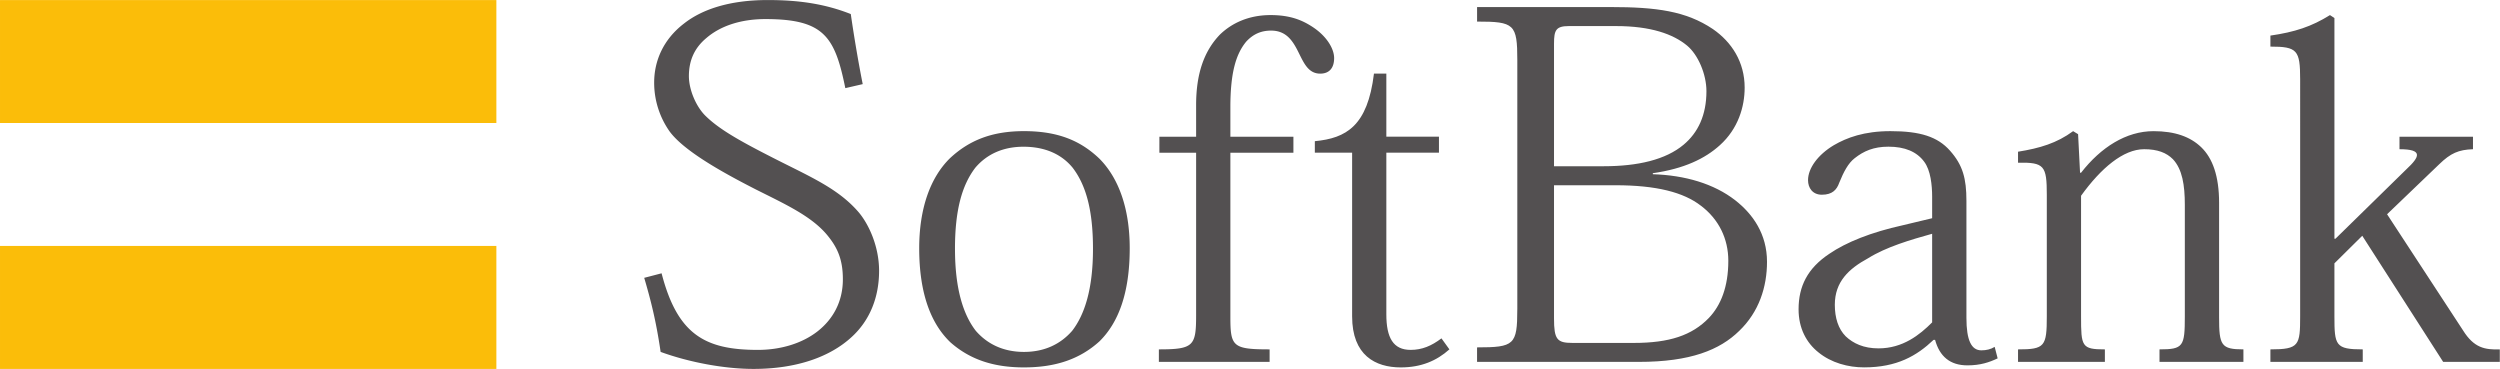
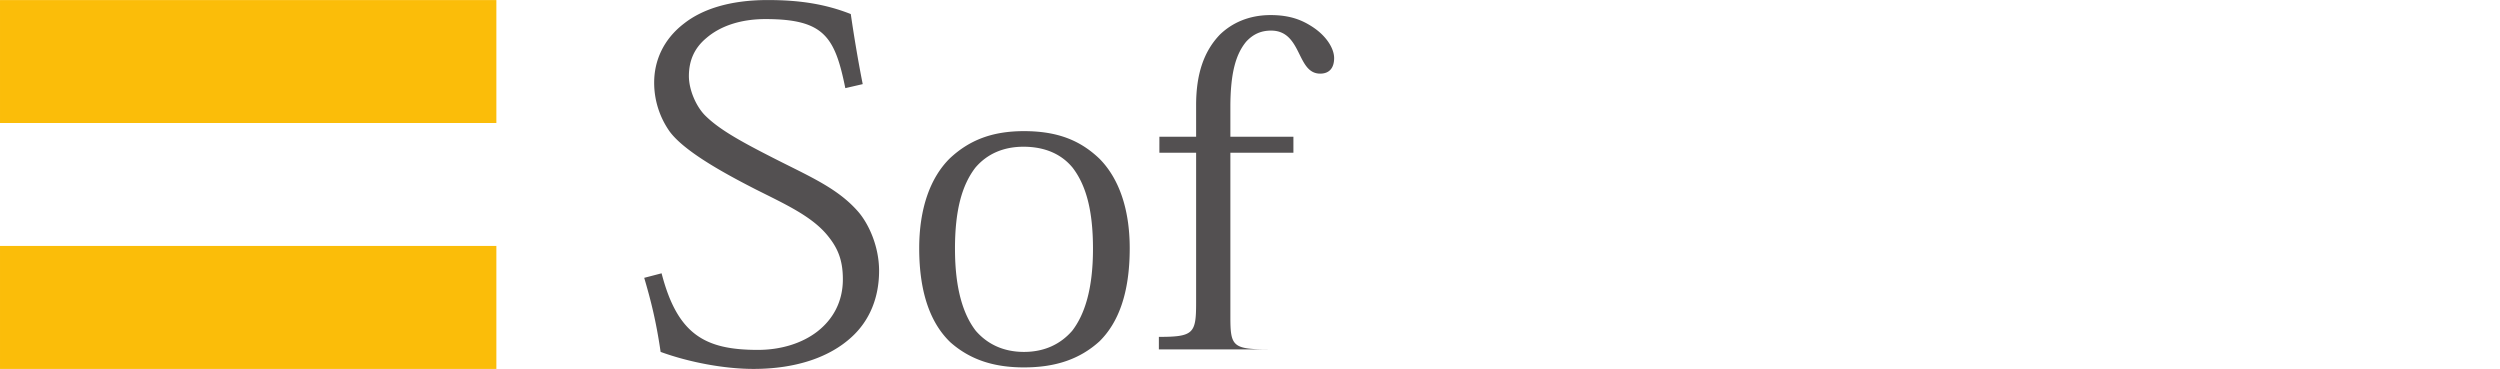
<svg xmlns="http://www.w3.org/2000/svg" t="1725981095547" class="icon" viewBox="0 0 6939 1024" version="1.1" p-id="97338" width="1734.75" height="256">
  <path d="M0.008 0.15h1377.72v341.294H0.008V0.15z m0 682.525h1377.72v341.325H0.008v-341.325z" fill="#FBBD09" p-id="97339" />
-   <path d="M2346.268 244.628c-29-143.106-59.269-191.675-221.889-191.675-68.943 0-125.444 19.428-163.921 52.732-33.163 27.675-48.356 62.478-48.356 105.496 0 38.966 20.776 86.297 46.992 111.236 35.717 34.803 88.055 65.293 174.889 109.699 107.546 55.547 188.876 87.606 248.074 155.532 28.992 33.454 57.952 95.932 57.952 164.04 0 72.231-24.868 137.453-77.269 184.713-57.849 52.732-148.783 87.535-271.483 87.535-79.895 0-177.767-18.079-257.63-47.229-12.489-86.14-27.573-144.494-45.542-205.592l48.238-12.56c44.193 170.868 121.281 212.57 267.32 212.57 63.353 0 122.622-18.001 165.459-51.376 42.656-33.384 70.37-81.953 70.37-144.502 0-55.508-15.265-88.962-44.185-123.615-44.114-52.732-118.577-86.147-198.48-126.391-84.026-43.05-199.789-105.654-239.74-162.581a235.017 235.017 0 0 1-41.371-133.361c0-59.671 24.758-119.381 82.789-163.937 49.515-38.958 125.255-65.253 232.801-65.253 88.19 0 159.766 11.141 230.168 38.895 8.145 56.848 20.603 131.933 33.092 194.49l-48.278 11.141m304.378 445.962c0-106.994 19.238-176.426 56.454-225.106 32.974-38.777 78.625-58.244 133.66-58.244 57.913 0 104.661 19.467 136.467 58.252 37.215 48.672 56.454 118.096 56.454 225.098 0 112.474-23.48 183.278-57.913 227.763-31.625 36.19-75.74 58.394-133.66 58.394-57.842 0-102.027-22.172-133.581-58.394-34.472-44.485-57.881-115.328-57.881-227.763z m-99.291-1.427c0 126.391 33.044 209.763 86.731 261.068 55.248 48.68 121.384 69.535 203.983 69.535 86.77 0 154.365-22.313 209.51-72.239 52.401-51.455 84.066-133.432 84.066-258.403 0-109.77-30.277-194.49-84.066-248.681-53.757-51.384-117.229-76.481-209.51-76.481-88.19 0-151.543 25.057-205.268 75.125-55.177 54.191-85.446 140.299-85.446 250.077m768.593-265.302h-101.956V379.455h101.956V291.849c0-84.72 20.634-148.665 66.176-195.957 32.974-31.838 79.792-54.041 140.52-54.041 56.454 0 89.538 15.186 117.11 33.273 39.951 26.398 59.269 61.122 59.269 86.069 0 27.864-13.767 43.2-38.595 43.2-33.052 0-45.431-29.291-60.625-59.781-15.265-30.569-33.155-59.671-75.811-59.671-27.573 0-49.594 9.643-68.943 30.569-27.502 33.265-44.004 83.293-44.004 182.001v81.953h174.96v44.406h-174.96v454.17c0 83.451 5.519 91.698 108.895 91.698v34.692h-307.374v-34.692c96.445 0 103.383-9.674 103.383-94.505V423.87" fill="#535051" p-id="97340" />
-   <path d="M3649.454 391.874c86.841-8.326 146.402-41.702 164.111-187.52h34.361v175.07h146.039v44.406h-146.039v448.659c0 65.261 19.246 98.637 67.414 98.637 31.846 0 57.952-11.102 85.564-31.988l22.053 30.569c-35.78 31.917-78.547 50.067-135.079 50.067-70.22 0-134.93-33.384-134.93-141.766V423.83h-103.494v-31.956m663.862-270.924c0-37.436 5.519-48.569 41.3-48.569h130.885c96.555 0 158.449 22.164 197.124 54.152 30.348 25.057 53.757 79.209 53.757 126.501 0 66.609-23.417 115.289-63.361 148.625-49.705 41.67-126.864 59.75-221.881 59.75h-137.823v-340.458z m-101.925 737.741c0 98.526-8.468 105.496-111.67 105.496v40.243h449.171c143.342 0 224.696-33.273 278.524-86.069 55.035-52.732 77.088-122.227 77.088-191.683 0-76.402-38.556-132.02-88.229-170.876-59.19-45.936-139.093-69.456-228.709-72.263v-2.815c86.841-12.489 144.683-40.243 186.061-77.671 50.982-45.833 68.833-107.073 68.833-159.877 0-70.812-35.749-126.32-88.119-162.471-74.455-50.067-157.172-61.13-283.886-61.13h-370.696v40.314c103.194 0 111.67 6.86 111.67 106.963v691.836z m101.925-344.519h170.907c112.947 0 188.797 19.428 237.075 57.045 49.444 37.428 75.811 91.477 75.811 152.607 0 72.341-20.776 123.797-53.868 158.528-46.882 48.648-110.172 69.464-208.115 69.464H4364.298c-42.766 0-50.982-9.793-50.982-68.115V514.172m1049.53 380.63c-34.543 34.621-81.322 72.16-148.917 72.16-41.308 0-70.228-13.838-91.004-33.447-20.595-20.705-30.198-51.234-30.198-87.535 0-63.905 38.556-99.914 92.242-129.095 50.982-31.838 118.648-51.455 177.877-67.997v245.921z m95.136-337.643c0-61.098-9.753-98.637-45.542-138.88-34.44-38.855-82.71-54.27-165.388-54.27-73.043 0-121.281 18.119-157.101 39.005-44.075 26.335-71.577 63.834-71.577 97.139 0 20.957 12.198 40.314 38.414 40.314 29.031 0 41.41-13.838 48.238-33.336 12.458-30.64 24.947-54.27 42.877-68.076 24.758-19.538 52.259-31.917 93.63-31.917 45.542 0 78.625 13.845 99.149 41.67 17.93 23.591 22.164 65.293 22.164 97.139v59.781l-81.322 19.459c-88.229 19.467-157.141 47.182-203.991 79.209-60.625 40.243-85.414 90.24-85.414 154.184 0 52.732 21.982 93.117 55.137 119.452 35.796 29.213 82.678 41.662 126.722 41.662 91.004 0 146.142-31.917 192.858-76.394h4.155c12.489 45.754 41.41 70.804 89.648 70.804 35.867 0 60.625-8.318 84.034-19.42l-8.255-31.917c-10.96 6.86-23.52 9.635-37.058 9.635-27.58 0-41.347-27.825-41.347-90.161v-325.083m701.298 323.695c0 77.742 5.519 88.883 67.524 88.883v34.692h-232.912v-34.692c66.168 0 70.291-8.247 70.291-91.698v-309.708c0-54.159-6.938-98.637-33.044-126.422-17.938-18.008-42.766-27.754-79.903-27.754-57.92 0-119.925 52.732-175.07 129.197v334.726c0 83.443 1.348 91.698 66.136 91.698v34.692H5601.238v-34.692c74.352 0 79.871-8.255 79.871-91.698V540.538c0-80.557-6.938-90.232-79.871-88.954V421.086c60.554-9.753 107.436-23.63 152.907-57.045l13.798 8.397 5.44 106.963h2.815c55.145-70.804 125.366-115.352 201.176-115.352 59.308 0 101.964 15.438 132.233 44.509 31.807 30.569 49.705 80.597 49.705 154.144v318.145m322.931-218.191l197.084-192.96c37.215-34.653 46.89-55.539-19.317-55.539v-34.692h203.991v34.692c-39.951 1.388-62.084 10.96-93.701 41.702l-144.762 138.801 210.859 322.387c30.34 48.569 60.656 54.089 102.027 52.693v34.692H6781.251l-224.554-350.022-77.269 76.505v147.127c0 80.565 2.736 91.698 78.625 91.698v34.692h-256.329v-34.692c79.792 0 82.576-11.133 82.576-91.698V219.587c0-80.565-8.216-90.24-82.568-90.24v-30.569c67.414-9.745 114.335-24.978 165.317-56.895l12.379 8.295v612.478h2.815" fill="#535051" p-id="97341" />
+   <path d="M2346.268 244.628c-29-143.106-59.269-191.675-221.889-191.675-68.943 0-125.444 19.428-163.921 52.732-33.163 27.675-48.356 62.478-48.356 105.496 0 38.966 20.776 86.297 46.992 111.236 35.717 34.803 88.055 65.293 174.889 109.699 107.546 55.547 188.876 87.606 248.074 155.532 28.992 33.454 57.952 95.932 57.952 164.04 0 72.231-24.868 137.453-77.269 184.713-57.849 52.732-148.783 87.535-271.483 87.535-79.895 0-177.767-18.079-257.63-47.229-12.489-86.14-27.573-144.494-45.542-205.592l48.238-12.56c44.193 170.868 121.281 212.57 267.32 212.57 63.353 0 122.622-18.001 165.459-51.376 42.656-33.384 70.37-81.953 70.37-144.502 0-55.508-15.265-88.962-44.185-123.615-44.114-52.732-118.577-86.147-198.48-126.391-84.026-43.05-199.789-105.654-239.74-162.581a235.017 235.017 0 0 1-41.371-133.361c0-59.671 24.758-119.381 82.789-163.937 49.515-38.958 125.255-65.253 232.801-65.253 88.19 0 159.766 11.141 230.168 38.895 8.145 56.848 20.603 131.933 33.092 194.49l-48.278 11.141m304.378 445.962c0-106.994 19.238-176.426 56.454-225.106 32.974-38.777 78.625-58.244 133.66-58.244 57.913 0 104.661 19.467 136.467 58.252 37.215 48.672 56.454 118.096 56.454 225.098 0 112.474-23.48 183.278-57.913 227.763-31.625 36.19-75.74 58.394-133.66 58.394-57.842 0-102.027-22.172-133.581-58.394-34.472-44.485-57.881-115.328-57.881-227.763z m-99.291-1.427c0 126.391 33.044 209.763 86.731 261.068 55.248 48.68 121.384 69.535 203.983 69.535 86.77 0 154.365-22.313 209.51-72.239 52.401-51.455 84.066-133.432 84.066-258.403 0-109.77-30.277-194.49-84.066-248.681-53.757-51.384-117.229-76.481-209.51-76.481-88.19 0-151.543 25.057-205.268 75.125-55.177 54.191-85.446 140.299-85.446 250.077m768.593-265.302h-101.956V379.455h101.956V291.849c0-84.72 20.634-148.665 66.176-195.957 32.974-31.838 79.792-54.041 140.52-54.041 56.454 0 89.538 15.186 117.11 33.273 39.951 26.398 59.269 61.122 59.269 86.069 0 27.864-13.767 43.2-38.595 43.2-33.052 0-45.431-29.291-60.625-59.781-15.265-30.569-33.155-59.671-75.811-59.671-27.573 0-49.594 9.643-68.943 30.569-27.502 33.265-44.004 83.293-44.004 182.001v81.953h174.96v44.406h-174.96v454.17c0 83.451 5.519 91.698 108.895 91.698h-307.374v-34.692c96.445 0 103.383-9.674 103.383-94.505V423.87" fill="#535051" p-id="97340" />
</svg>